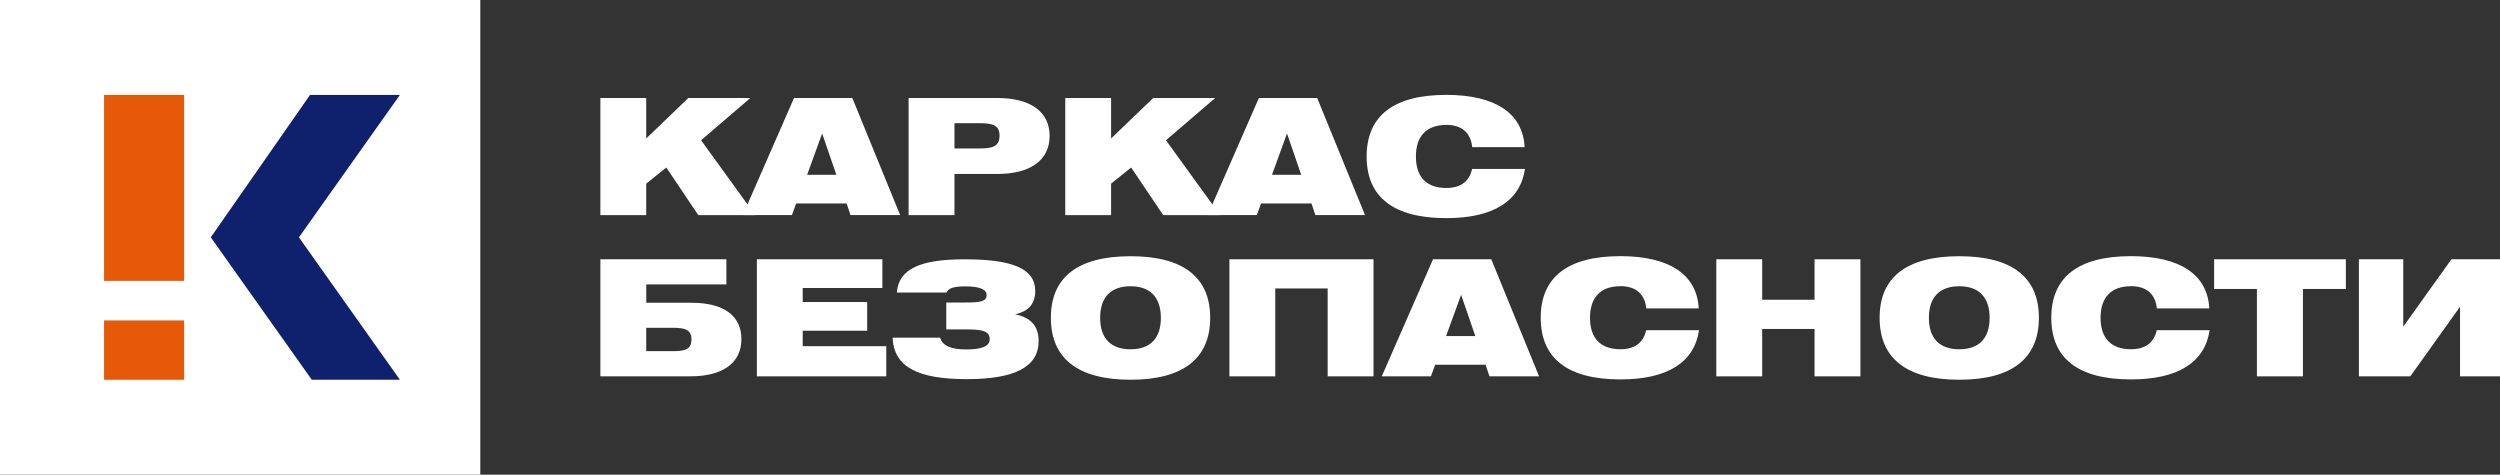
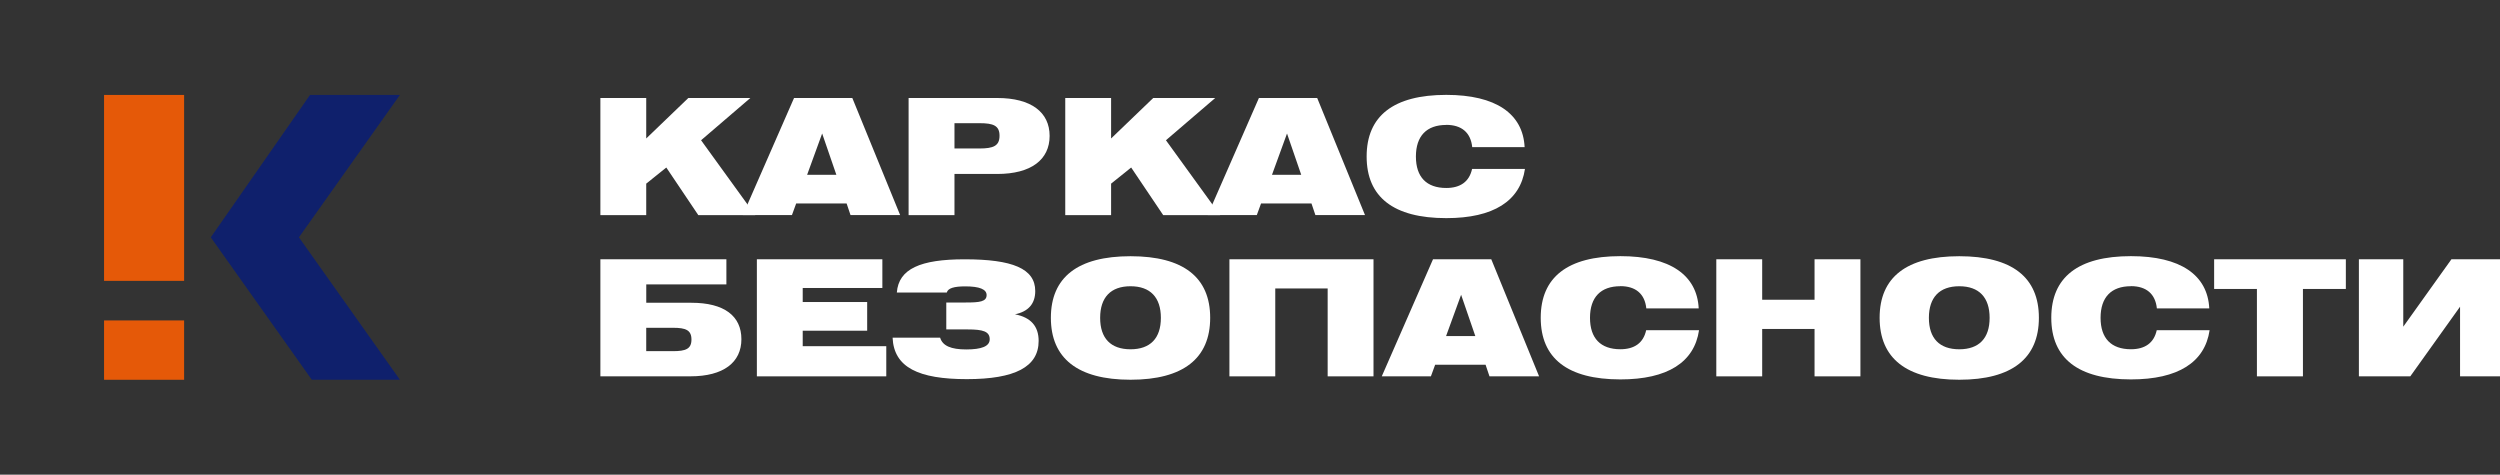
<svg xmlns="http://www.w3.org/2000/svg" width="237" height="45" viewBox="0 0 237 45" fill="none">
  <rect x="0" y="0" width="237" height="45" fill="#333333" stroke="none" />
  <g clip-path="url(#clip0_59_18314)">
    <path d="M56.916 9.29H61.262V13.127L65.254 9.29H71.133L66.462 13.296L71.597 20.392H66.198L63.166 15.881L61.262 17.409V20.392H56.916V9.29Z" fill="white" />
    <path d="M79.286 16.569L77.94 12.656L76.516 16.569H79.286ZM75.279 9.29H80.8L85.333 20.389H80.629L80.259 19.288H75.478L75.076 20.389H70.418L75.275 9.29H75.279Z" fill="white" />
    <path d="M90.484 11.675V14.076H92.868C94.169 14.076 94.756 13.831 94.756 12.869C94.756 11.908 94.169 11.678 92.868 11.678H90.484V11.675ZM86.135 9.29H94.537C97.755 9.29 99.504 10.637 99.504 12.885C99.504 15.133 97.755 16.492 94.537 16.492H90.484V20.392H86.135V9.29Z" fill="white" />
    <path d="M100.986 9.29H105.332V13.127L109.326 9.29H115.202L110.531 13.296L115.669 20.392H110.27L107.235 15.881L105.332 17.409V20.392H100.986V9.29Z" fill="white" />
    <path d="M123.355 16.569L122.009 12.656L120.585 16.569H123.355ZM119.348 9.29H124.87L129.402 20.389H124.699L124.328 19.288H119.548L119.145 20.389H114.487L119.345 9.29H119.348Z" fill="white" />
    <path d="M137.108 11.844C135.237 11.844 134.228 12.898 134.228 14.84C134.228 16.782 135.233 17.82 137.108 17.82C138.439 17.82 139.289 17.224 139.553 16.015H144.566C144.118 19.058 141.58 20.679 137.108 20.679C132.096 20.679 129.557 18.676 129.557 14.837C129.557 10.997 132.096 8.994 137.108 8.994C141.812 8.994 144.379 10.784 144.534 13.948H139.566C139.428 12.573 138.561 11.837 137.105 11.837" fill="white" />
    <path d="M65.55 32.191C65.55 31.291 65.009 31.074 63.801 31.074H61.262V33.29H63.801C65.009 33.29 65.55 33.077 65.55 32.188M68.862 24.576V26.96H61.266V28.702H65.55C68.659 28.702 70.285 29.956 70.285 32.157C70.285 34.356 68.585 35.675 65.457 35.675H56.916V24.576H68.862Z" fill="white" />
    <path d="M71.751 24.579H83.648V27.301H76.097V28.632H82.208V31.351H76.097V32.819H84.019V35.678H71.751V24.579Z" fill="white" />
    <path d="M89.124 32.01C89.356 32.79 90.162 33.127 91.599 33.127C93.035 33.127 93.825 32.838 93.825 32.163C93.825 31.415 93.174 31.23 91.75 31.23H89.708V28.677H91.566C92.865 28.677 93.531 28.6 93.531 27.973C93.531 27.422 92.852 27.148 91.505 27.148C90.452 27.148 89.865 27.317 89.756 27.731H85.02C85.191 25.483 87.263 24.582 91.441 24.582C95.973 24.582 98.141 25.454 98.141 27.594C98.141 28.788 97.491 29.536 96.221 29.797C97.722 30.087 98.463 30.927 98.463 32.319C98.463 34.78 96.221 35.942 91.656 35.942C87.092 35.942 84.74 34.84 84.618 32.013H89.121L89.124 32.01Z" fill="white" />
    <path d="M107.174 33.112C109.046 33.112 110.051 32.071 110.051 30.132C110.051 28.193 109.046 27.136 107.174 27.136C105.302 27.136 104.294 28.189 104.294 30.132C104.294 32.074 105.299 33.112 107.174 33.112ZM107.174 24.289C112.187 24.289 114.725 26.292 114.725 30.128C114.725 33.965 112.187 35.999 107.174 35.999C102.162 35.999 99.623 33.965 99.623 30.128C99.623 26.292 102.162 24.289 107.174 24.289Z" fill="white" />
    <path d="M116.549 24.579H130.208V35.678H125.862V27.346H120.895V35.678H116.549V24.579Z" fill="white" />
    <path d="M139.859 31.857L138.513 27.944L137.089 31.857H139.859ZM135.852 24.579H141.373L145.906 35.678H141.203L140.832 34.576H136.052L135.649 35.678H130.991L135.849 24.579H135.852Z" fill="white" />
    <path d="M153.612 27.133C151.74 27.133 150.732 28.186 150.732 30.128C150.732 32.071 151.737 33.108 153.612 33.108C154.942 33.108 155.793 32.513 156.057 31.303H161.069C160.621 34.347 158.083 35.968 153.612 35.968C148.599 35.968 146.061 33.965 146.061 30.125C146.061 26.286 148.599 24.283 153.612 24.283C158.315 24.283 160.882 26.072 161.037 29.237H156.07C155.931 27.862 155.064 27.126 153.608 27.126" fill="white" />
    <path d="M162.706 24.579H167.055V28.416H172.019V24.579H176.368V35.678H172.019V31.185H167.055V35.678H162.706V24.579Z" fill="white" />
    <path d="M185.739 33.112C187.611 33.112 188.616 32.071 188.616 30.132C188.616 28.193 187.611 27.136 185.739 27.136C183.867 27.136 182.859 28.189 182.859 30.132C182.859 32.074 183.864 33.112 185.739 33.112ZM185.739 24.289C190.752 24.289 193.287 26.292 193.287 30.128C193.287 33.965 190.748 35.999 185.739 35.999C180.73 35.999 178.188 33.965 178.188 30.128C178.188 26.292 180.726 24.289 185.739 24.289Z" fill="white" />
    <path d="M202.013 27.133C200.142 27.133 199.134 28.186 199.134 30.128C199.134 32.071 200.139 33.108 202.013 33.108C203.344 33.108 204.194 32.513 204.459 31.303H209.471C209.023 34.347 206.485 35.968 202.013 35.968C197.001 35.968 194.462 33.965 194.462 30.125C194.462 26.286 197.001 24.283 202.013 24.283C206.717 24.283 209.284 26.072 209.439 29.237H204.471C204.333 27.862 203.466 27.126 202.01 27.126" fill="white" />
    <path d="M213.956 27.393H209.9V24.579H222.386V27.393H218.318V35.678H213.956V27.393Z" fill="white" />
    <path d="M233.213 35.678V29.075L228.494 35.678H223.623V24.579H227.83V30.969L232.395 24.579H237.314V35.678H233.213Z" fill="white" />
-     <path d="M45.532 0H0V45H45.532V0Z" fill="white" />
    <path d="M17.454 9.001H9.864V26.626H17.454V9.001Z" fill="#E55908" />
    <path d="M17.454 30.377H9.864V36.002H17.454V30.377Z" fill="#E55908" />
    <path d="M37.91 9.001H29.389L19.982 22.5L29.557 35.999H37.91L28.339 22.5L37.91 9.001Z" fill="#0F206C" />
  </g>
  <defs>
    <clipPath id="clip0_59_18314">
      <rect width="237" height="45" fill="white" />
    </clipPath>
  </defs>
</svg>